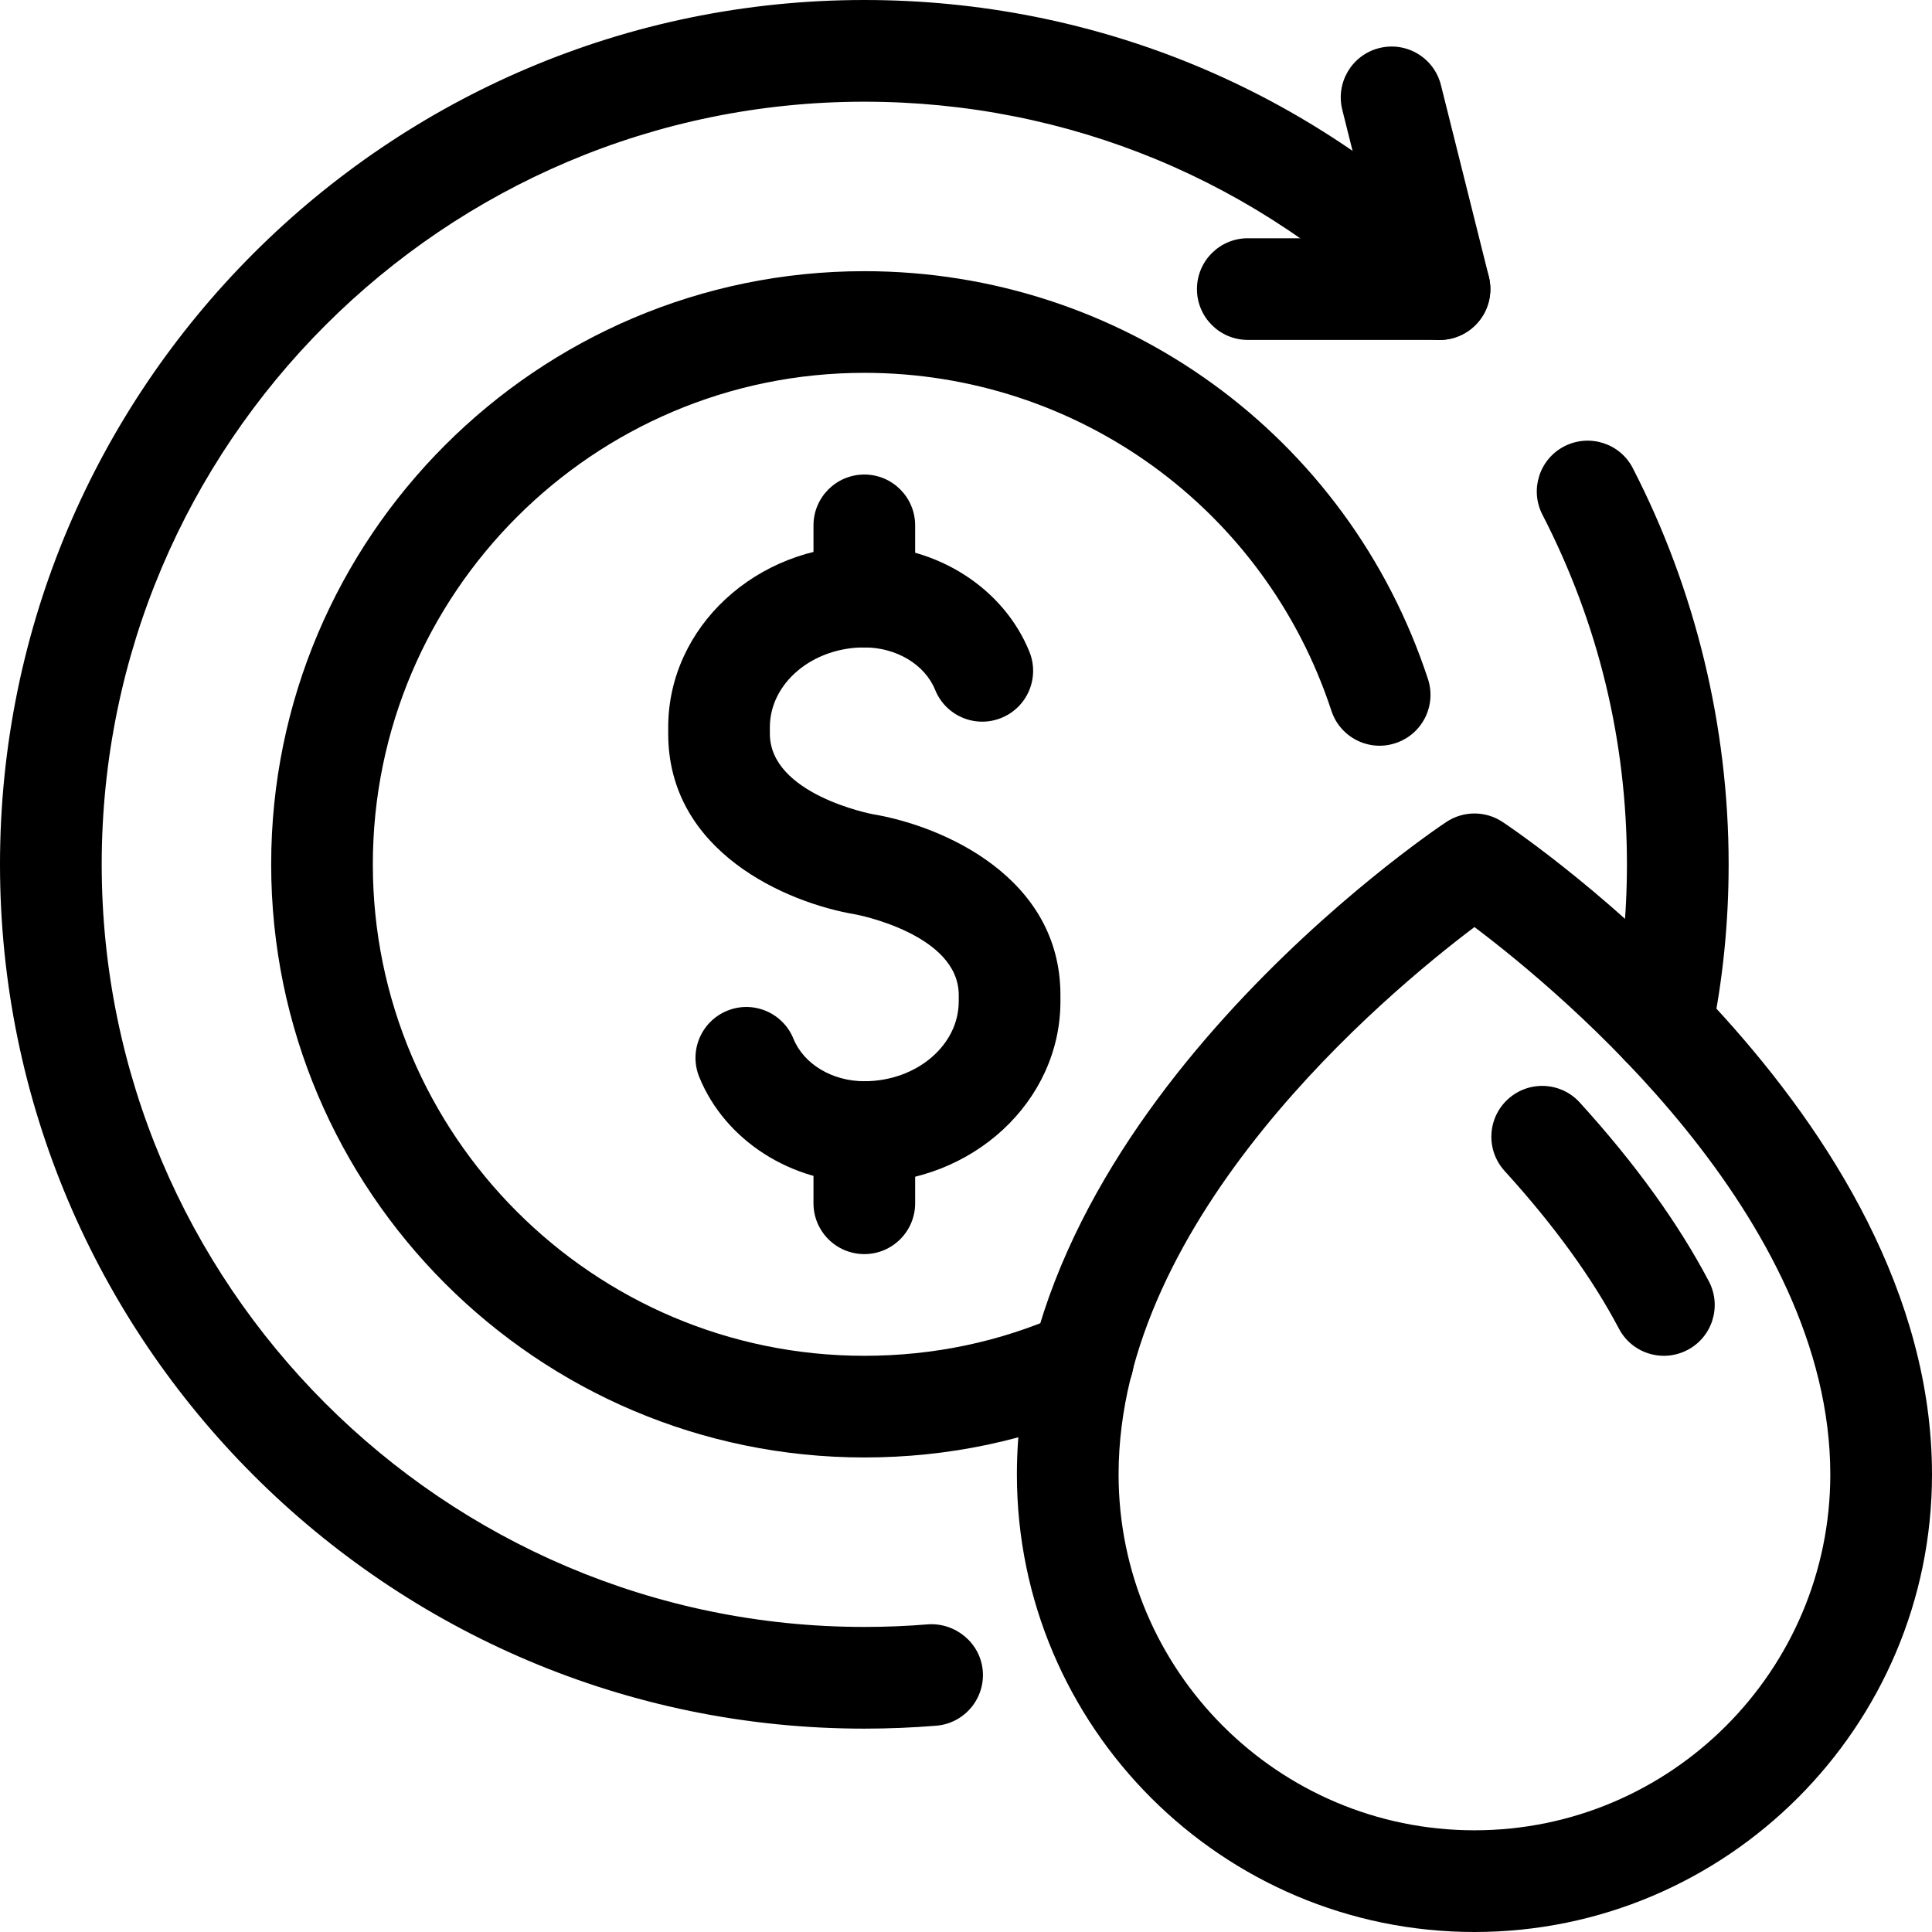
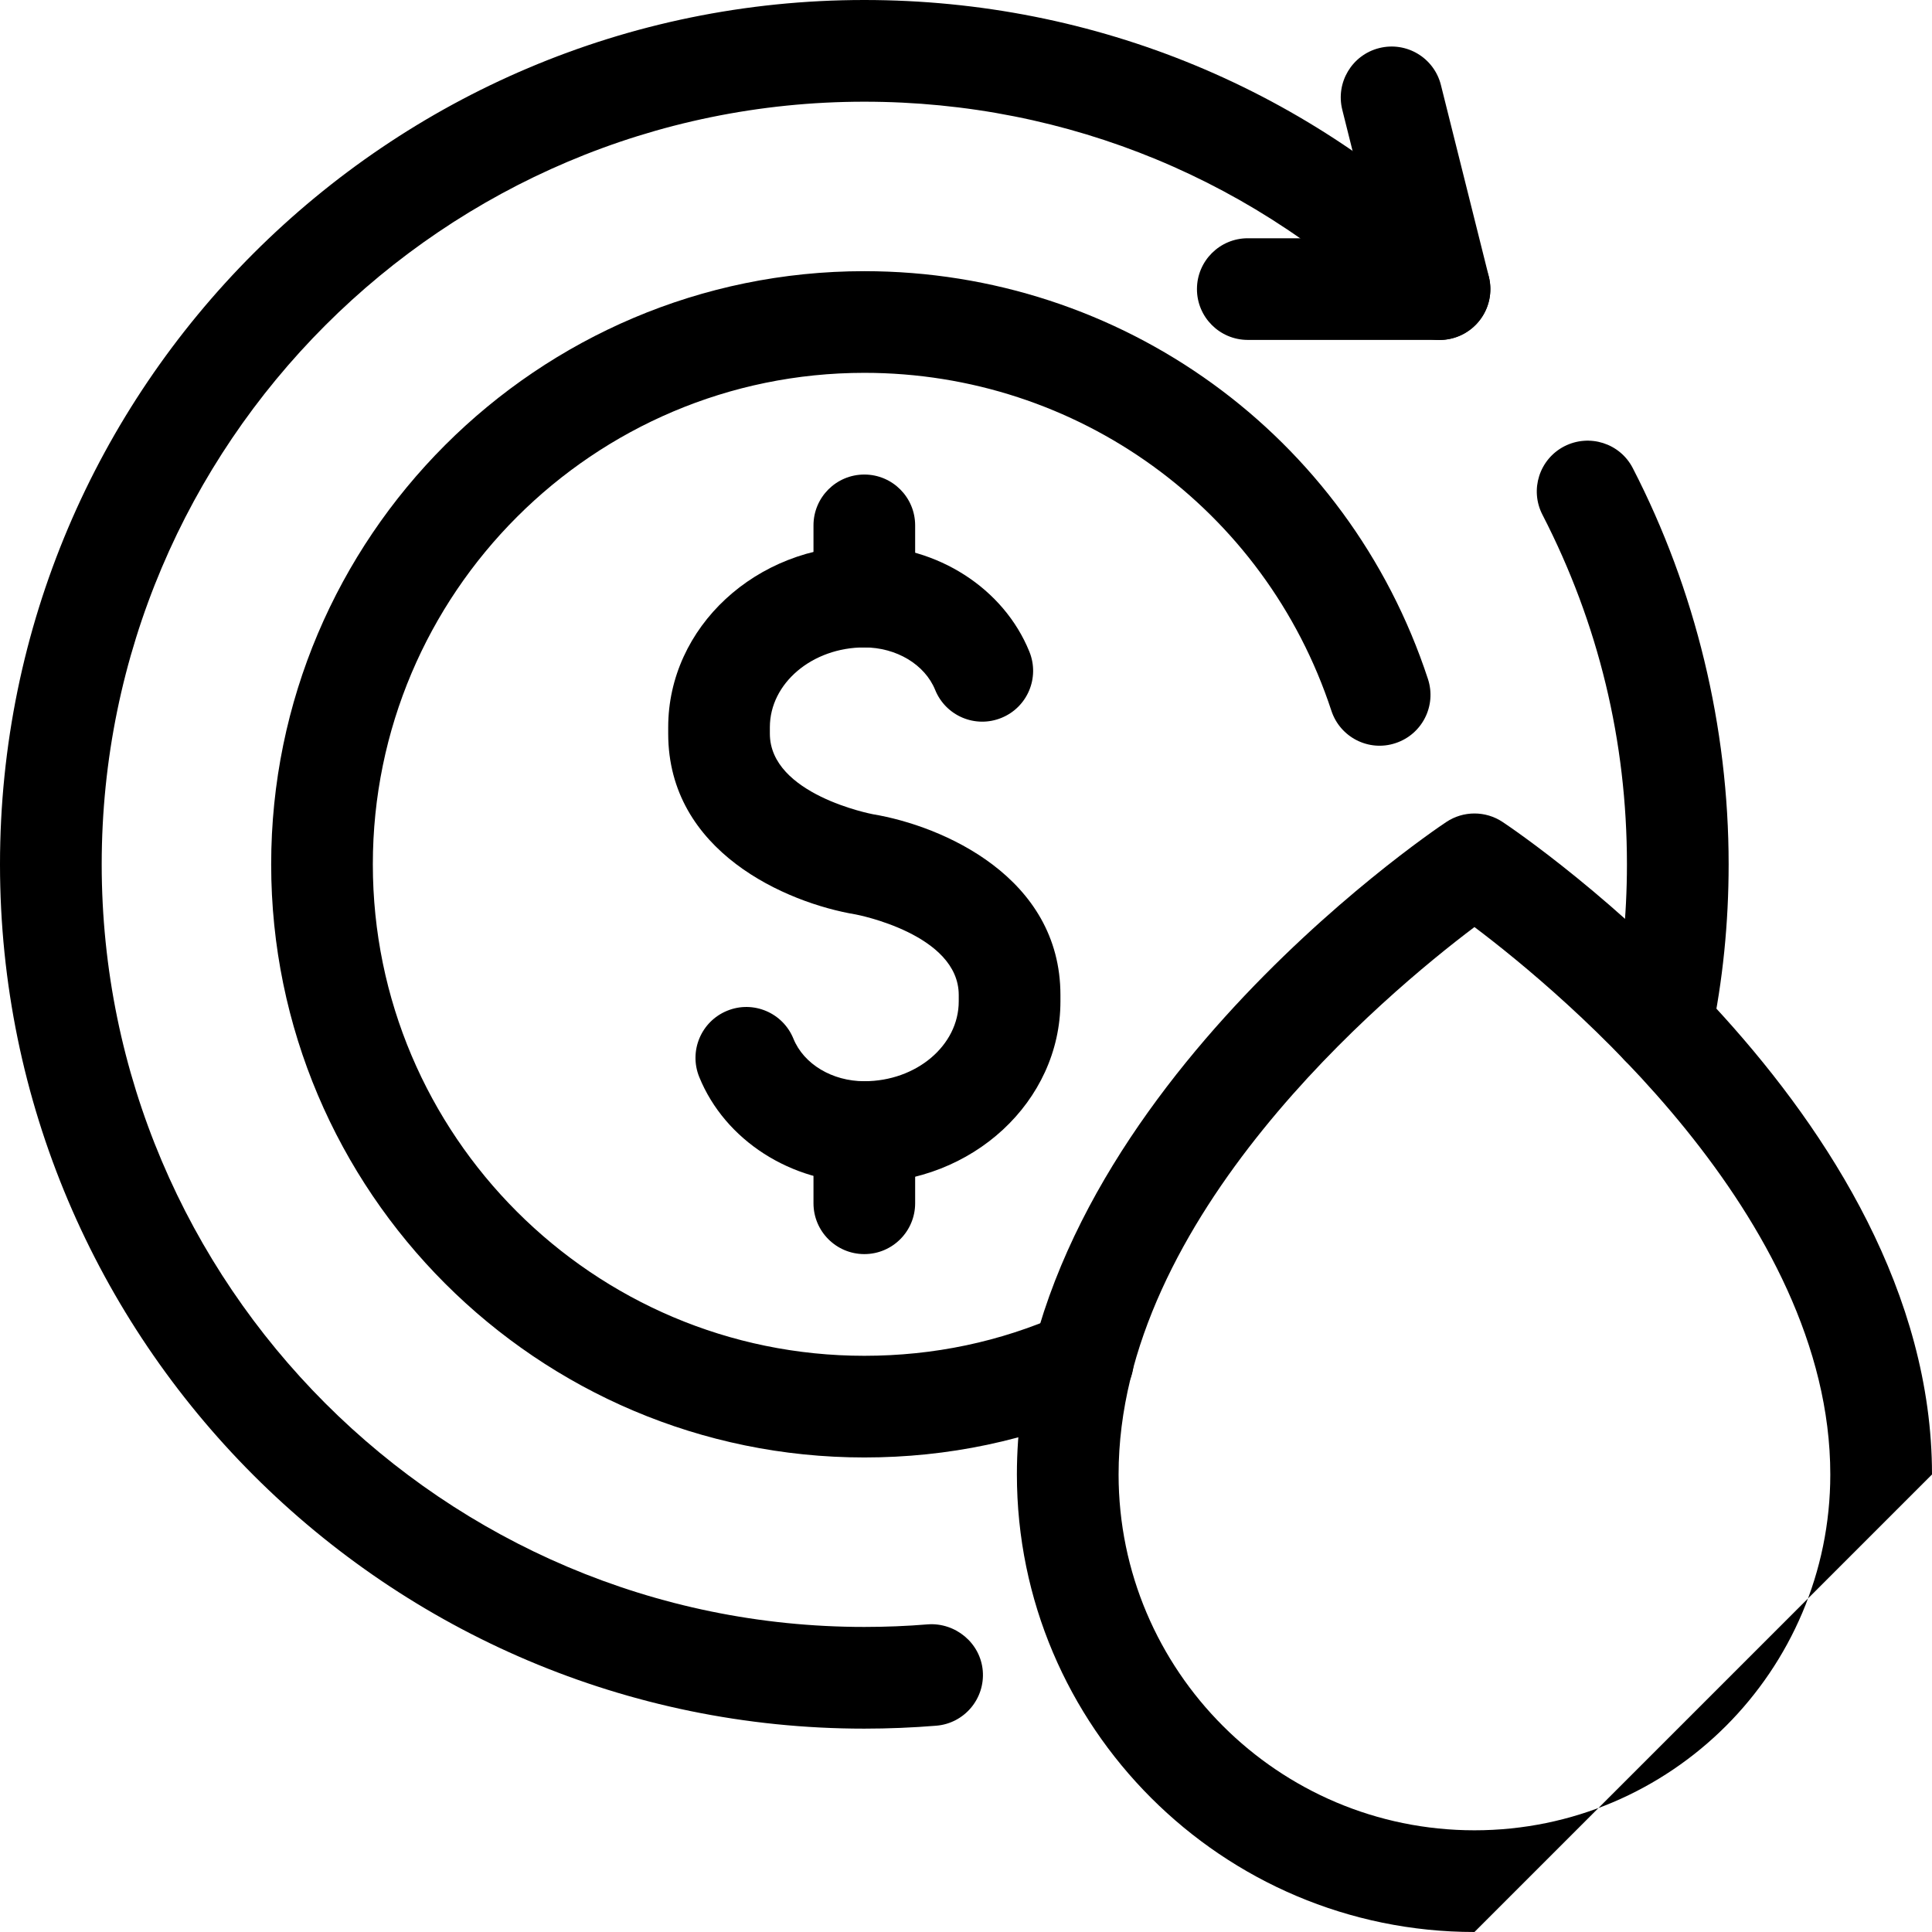
<svg xmlns="http://www.w3.org/2000/svg" width="50" height="50" viewBox="0 0 50 50" fill="none">
  <g clip-path="url(#clip0_31_50)">
    <path d="M22.368 44.737C10.035 44.737 0 34.702 0 22.368C0 10.035 10.035 0 22.368 0C28.343 0 33.959 2.327 38.184 6.552C38.698 7.066 38.698 7.899 38.184 8.413C37.67 8.927 36.838 8.927 36.324 8.413C32.596 4.685 27.639 2.632 22.368 2.632C11.486 2.632 2.632 11.486 2.632 22.368C2.632 33.251 11.486 42.105 22.368 42.105C22.921 42.105 23.474 42.083 24.014 42.038C24.722 41.988 25.373 42.516 25.434 43.24C25.494 43.964 24.956 44.601 24.232 44.661C23.62 44.711 22.993 44.737 22.368 44.737Z" fill="black" />
    <path d="M43.002 27.851C42.911 27.851 42.821 27.842 42.73 27.823C42.019 27.674 41.563 26.977 41.712 26.265C41.973 25.018 42.105 23.707 42.105 22.369C42.105 19.183 41.37 16.139 39.919 13.322C39.585 12.676 39.839 11.883 40.485 11.55C41.134 11.219 41.926 11.471 42.257 12.116C43.88 15.265 44.737 18.81 44.737 22.369C44.737 23.887 44.586 25.381 44.287 26.805C44.158 27.425 43.611 27.851 43.002 27.851Z" fill="black" />
    <path d="M22.369 37.719C13.904 37.719 7.018 30.833 7.018 22.369C7.018 13.904 13.904 7.018 22.369 7.018C29.02 7.018 34.882 11.259 36.955 17.572C37.182 18.263 36.806 19.006 36.116 19.232C35.426 19.462 34.682 19.083 34.456 18.393C32.737 13.163 27.88 9.649 22.369 9.649C15.355 9.649 9.649 15.355 9.649 22.369C9.649 29.382 15.355 35.088 22.369 35.088C24.164 35.088 25.887 34.725 27.49 34.009C28.153 33.712 28.931 34.01 29.227 34.674C29.524 35.337 29.227 36.115 28.563 36.411C26.621 37.279 24.537 37.719 22.369 37.719Z" fill="black" />
    <path d="M37.255 8.797H32.293C31.566 8.797 30.977 8.208 30.977 7.482C30.977 6.755 31.566 6.166 32.293 6.166H35.57L34.738 2.84C34.562 2.135 34.99 1.42 35.695 1.244C36.402 1.067 37.115 1.497 37.291 2.201L38.532 7.162C38.63 7.555 38.542 7.972 38.292 8.291C38.043 8.611 37.66 8.797 37.255 8.797Z" fill="black" />
    <path d="M22.368 30.614C20.479 30.614 18.762 29.512 18.096 27.872C17.823 27.199 18.147 26.432 18.82 26.158C19.493 25.883 20.261 26.209 20.534 26.882C20.802 27.54 21.538 27.982 22.368 27.982C23.716 27.982 24.812 27.055 24.812 25.916V25.751C24.812 24.175 22.174 23.671 22.147 23.666C20.348 23.366 17.293 22.042 17.293 18.987V18.821C17.293 16.231 19.57 14.123 22.368 14.123C24.258 14.123 25.975 15.225 26.64 16.865C26.914 17.538 26.59 18.306 25.916 18.579C25.241 18.854 24.475 18.528 24.202 17.855C23.935 17.197 23.198 16.755 22.368 16.755C21.021 16.755 19.924 17.682 19.924 18.821V18.987C19.924 20.562 22.563 21.067 22.589 21.072C24.389 21.372 27.444 22.695 27.444 25.751V25.916C27.444 28.506 25.167 30.614 22.368 30.614Z" fill="black" />
    <path d="M22.369 16.755C21.642 16.755 21.053 16.166 21.053 15.439V13.597C21.053 12.87 21.642 12.281 22.369 12.281C23.095 12.281 23.684 12.87 23.684 13.597V15.439C23.684 16.166 23.095 16.755 22.369 16.755Z" fill="black" />
    <path d="M22.369 32.456C21.642 32.456 21.053 31.867 21.053 31.14V29.298C21.053 28.571 21.642 27.982 22.369 27.982C23.095 27.982 23.684 28.571 23.684 29.298V31.14C23.684 31.867 23.095 32.456 22.369 32.456Z" fill="black" />
-     <path d="M38.159 50C31.629 50 26.317 44.688 26.317 38.159C26.317 28.79 36.975 21.576 37.429 21.274C37.871 20.979 38.447 20.979 38.889 21.274C39.343 21.576 50 28.79 50 38.159C50 44.688 44.688 50 38.159 50ZM38.159 23.992C35.862 25.723 28.949 31.491 28.949 38.159C28.949 43.237 33.081 47.368 38.159 47.368C43.237 47.368 47.368 43.237 47.368 38.159C47.368 31.491 40.455 25.723 38.159 23.992Z" fill="black" />
-     <path d="M43.062 35.088C42.589 35.088 42.132 34.833 41.897 34.385C41.212 33.082 40.216 31.708 38.939 30.304C38.45 29.766 38.489 28.934 39.027 28.445C39.564 27.957 40.396 27.995 40.885 28.534C42.313 30.103 43.436 31.66 44.225 33.16C44.564 33.803 44.317 34.599 43.674 34.936C43.478 35.039 43.268 35.088 43.062 35.088Z" fill="black" />
+     <path d="M38.159 50C31.629 50 26.317 44.688 26.317 38.159C26.317 28.79 36.975 21.576 37.429 21.274C37.871 20.979 38.447 20.979 38.889 21.274C39.343 21.576 50 28.79 50 38.159ZM38.159 23.992C35.862 25.723 28.949 31.491 28.949 38.159C28.949 43.237 33.081 47.368 38.159 47.368C43.237 47.368 47.368 43.237 47.368 38.159C47.368 31.491 40.455 25.723 38.159 23.992Z" fill="black" />
  </g>
  <defs>
    <clipPath id="clip0_31_50">
      <rect width="50" height="50" fill="white" />
    </clipPath>
  </defs>
</svg>